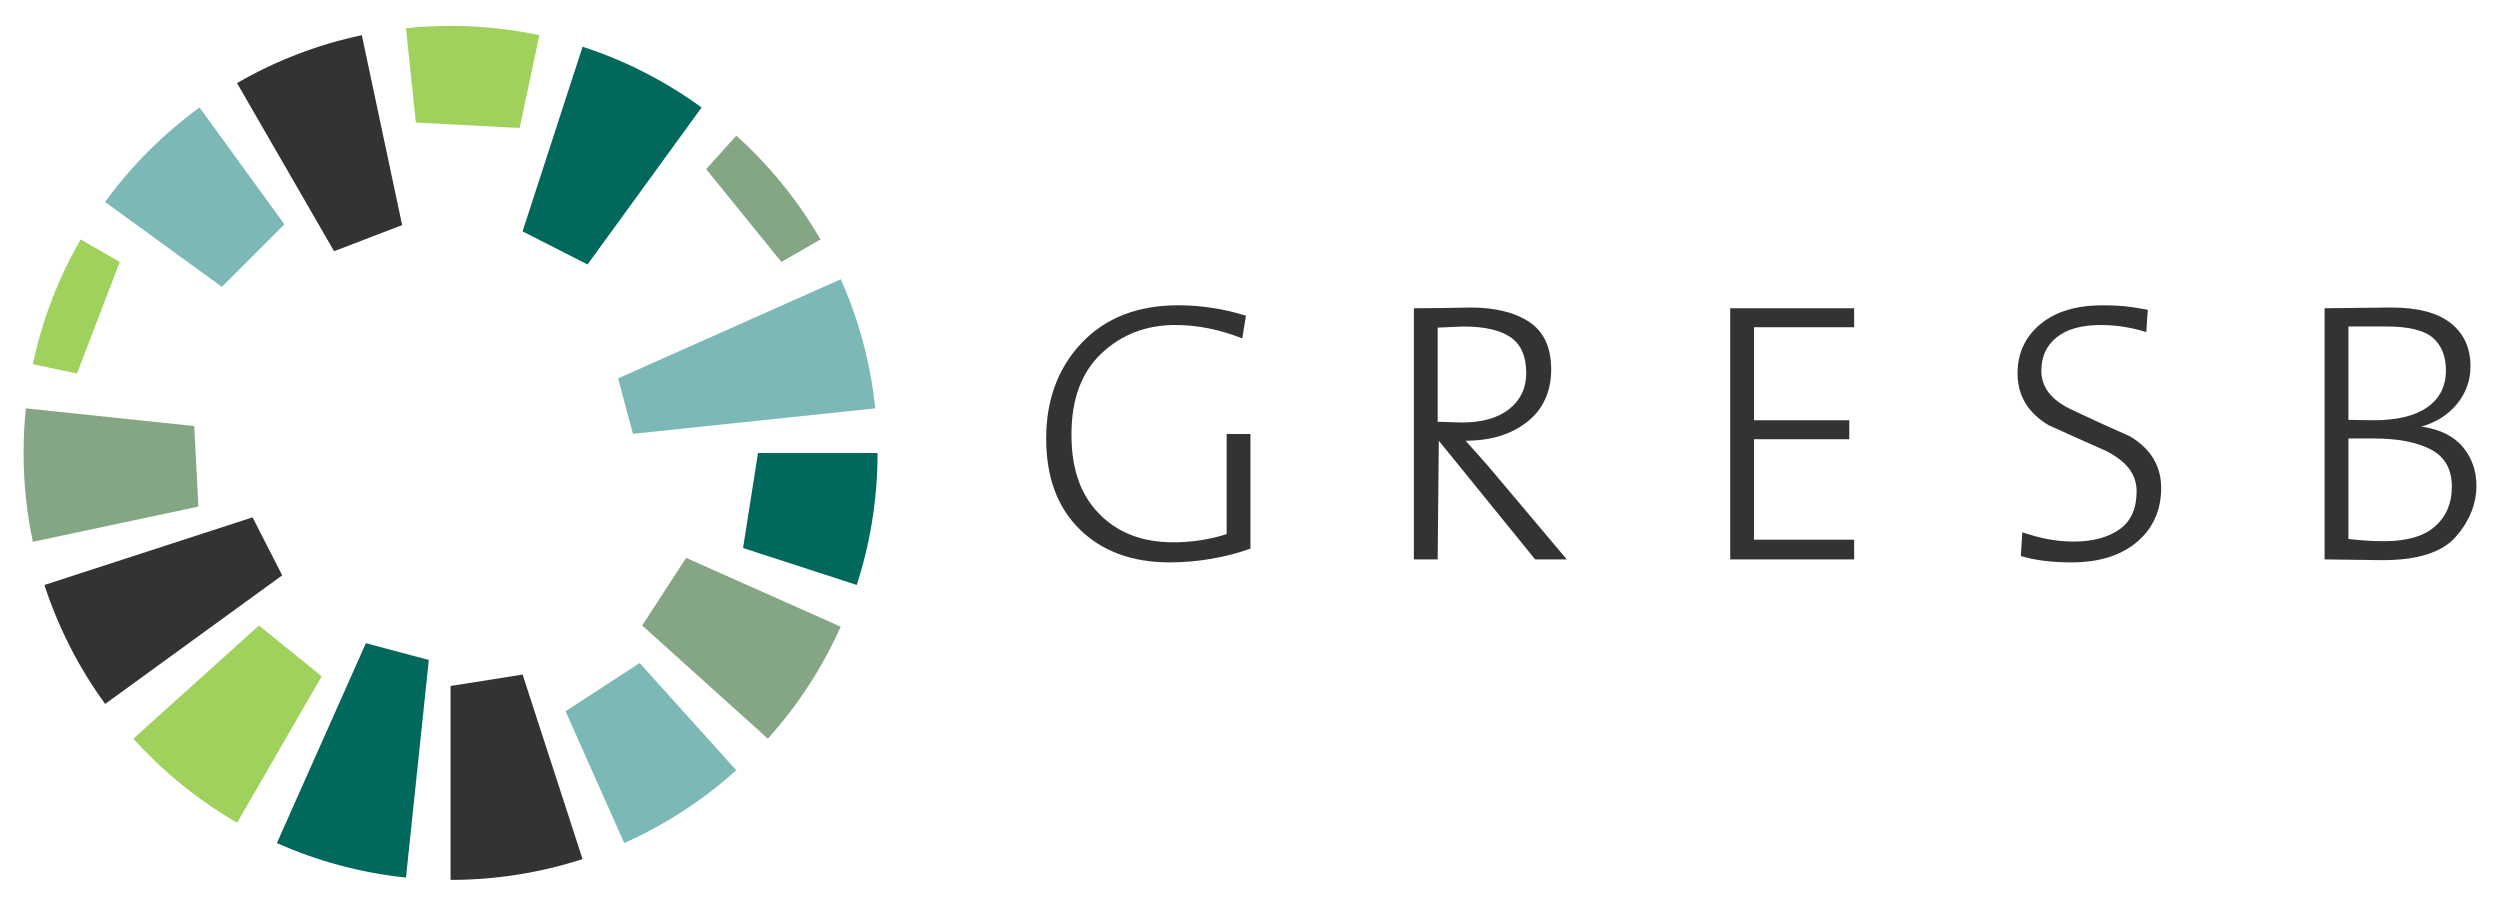
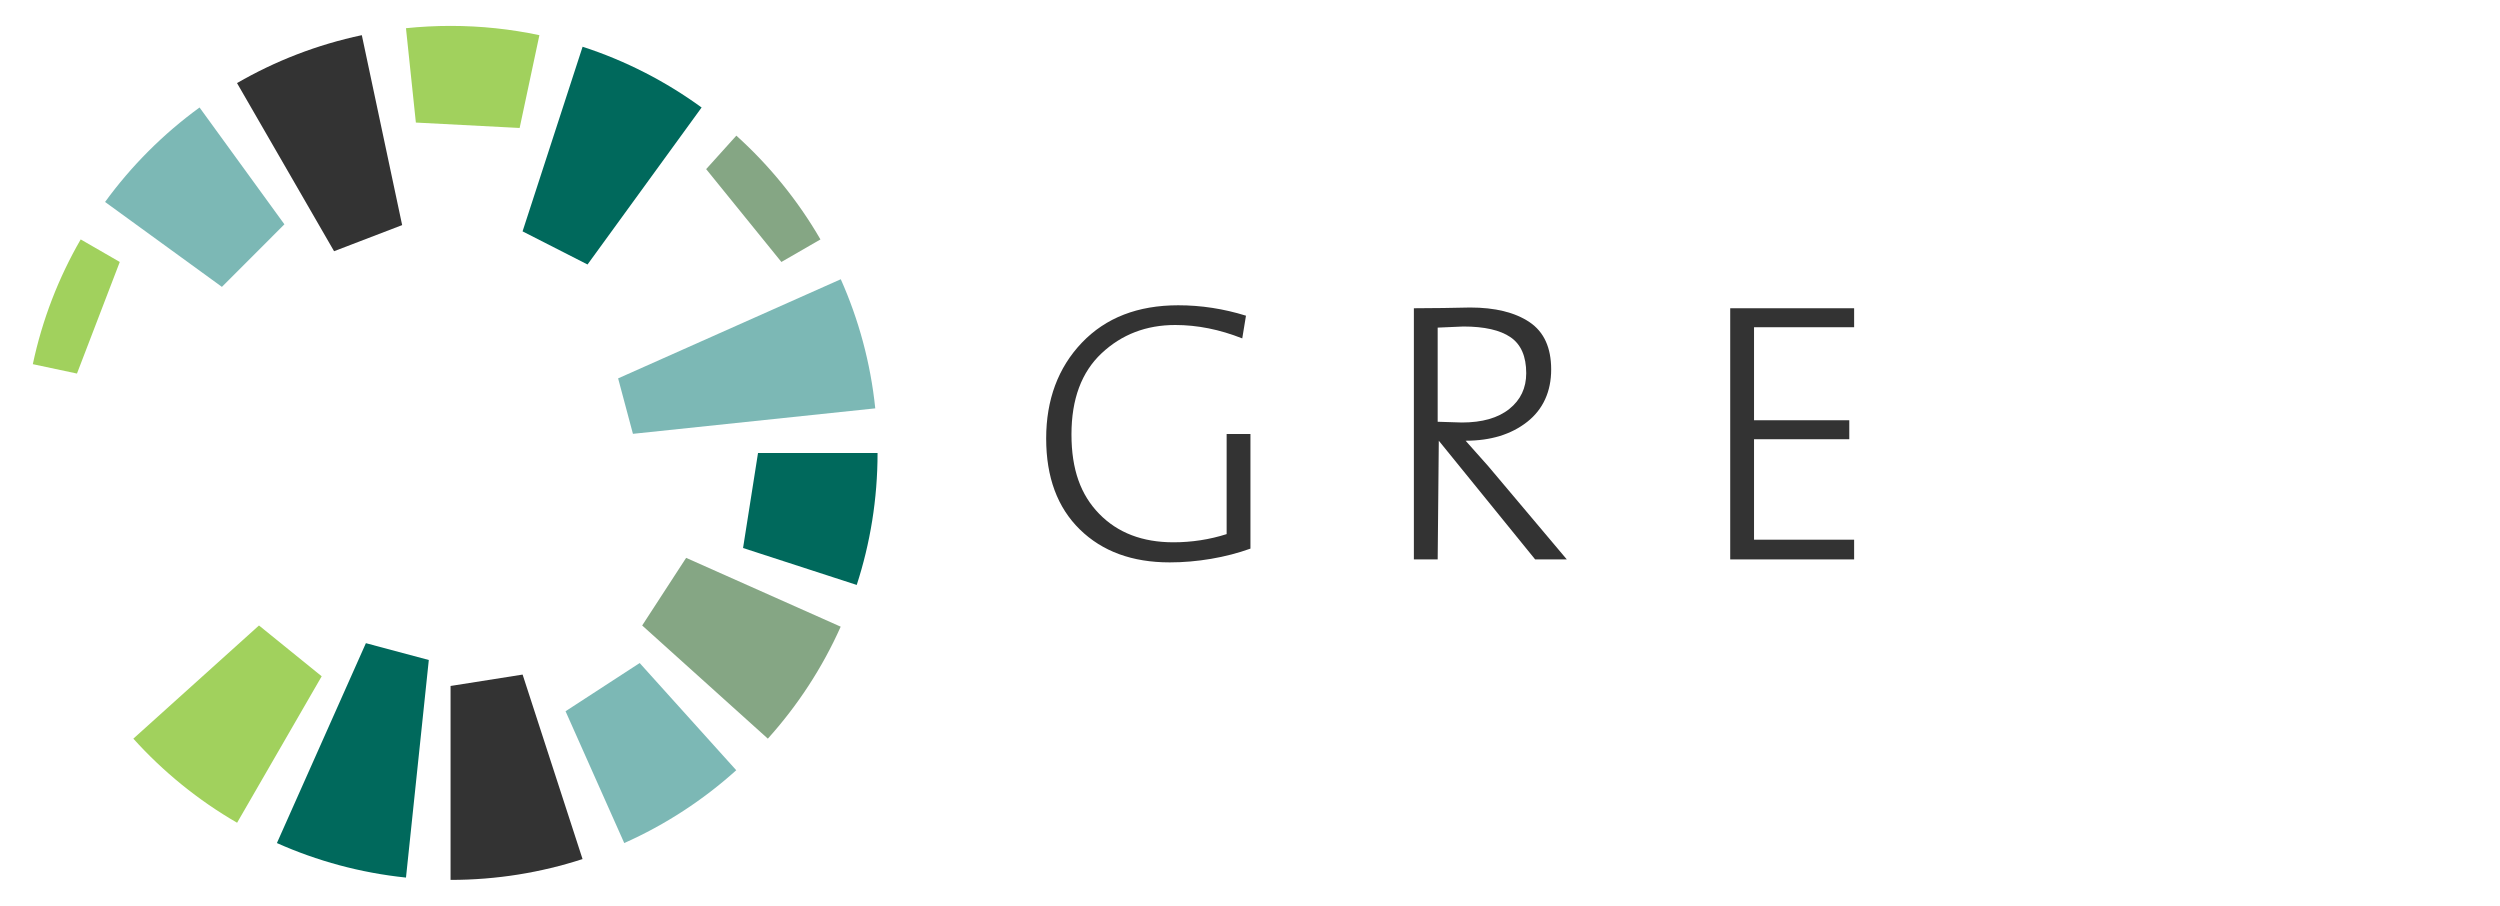
<svg xmlns="http://www.w3.org/2000/svg" id="Layer_3" viewBox="0 0 2444 885.51">
  <defs>
    <style>.cls-1{fill:#00695c;}.cls-2{fill:#7cb8b5;}.cls-3{fill:#85a684;}.cls-4{fill:#333;}.cls-5{fill:#a1d15d;}</style>
  </defs>
  <path class="cls-1" d="M574.36,258.57c29.2-40.18,97.48-134.15,111.53-153.48-35.05-25.52-74.22-45.72-116.34-59.4l-58.69,180.49,63.51,32.39Z" />
  <path class="cls-2" d="M278.04,219.3c-47.24-65.07-74.85-103.07-82.96-114.22-35.41,25.76-66.6,56.96-92.37,92.36,50.47,36.67,114.23,83.01,114.23,83.01l61.09-61.15Z" />
  <path class="cls-4" d="M393.14,220.05s-21.54-101.43-39.43-185.67c-43.58,9.23-84.61,25.19-122,46.84l94.88,164.36,66.55-25.52Z" />
  <path class="cls-5" d="M508,125.1s10.28-48.26,19.31-90.71c-28.02-5.94-57.06-9.07-86.83-9.07-14.72,0-29.29,.78-43.61,2.25l9.68,92.25,101.46,5.29Z" />
  <path class="cls-5" d="M117.09,256.1s-11.44-6.56-38.2-22.05c-21.61,37.38-37.59,78.43-46.8,121.96,5.56,1.21,17.76,3.8,43.15,9.18l41.85-109.1Z" />
-   <path class="cls-3" d="M189.88,416.51l-164.58-17.29c-1.48,14.31-2.25,28.82-2.25,43.51,0,29.81,3.14,58.88,9.07,86.92,82.26-17.47,161.85-34.4,161.85-34.4l-4.09-78.74Z" />
-   <path class="cls-4" d="M246.93,505.74s-161.8,52.56-203.5,66.12c13.69,42.1,33.88,81.27,59.38,116.31,22.72-16.5,144.61-105.07,173.06-125.71l-28.95-56.72Z" />
  <path class="cls-3" d="M763.89,256.1s7.37-4.19,38.18-22.03c-21.99-38.03-49.82-72.24-82.22-101.46-4.77,5.28-15.1,16.78-29.51,32.73l73.56,90.76Z" />
  <path class="cls-2" d="M618.75,424.11c56.72-5.98,208.95-21.96,236.91-24.9-4.6-44.54-16.24-86.96-33.71-126.23l-217.68,96.92,14.49,54.21Z" />
  <path class="cls-1" d="M726.41,535.74s65.16,21.15,111.13,36.1c13.2-40.64,20.36-83.99,20.36-129h-116.86l-14.63,92.9Z" />
  <path class="cls-3" d="M627.79,611.47s69.21,62.31,122.85,110.64c29.11-32.33,53.26-69.22,71.22-109.47-13.11-5.85-59.22-26.38-151.09-67.28l-42.98,66.11Z" />
  <path class="cls-2" d="M552.88,695.31s21.36,47.9,57.39,128.86c40.27-17.94,77.16-42.07,109.48-71.19-11.89-13.23-56.59-62.84-94.4-104.8l-72.47,47.13Z" />
  <path class="cls-4" d="M440.47,670.6v189.59h.01c45.03,0,88.39-7.16,129.02-20.36l-58.6-180.36-70.43,11.13Z" />
  <path class="cls-1" d="M357.7,628.76s-56.87,127.78-87,195.41c39.25,17.5,81.66,29.12,126.19,33.75,2.84-27.11,17.75-169.13,22.31-212.7l-61.49-16.46Z" />
  <path class="cls-5" d="M253.18,611.47s-40.74,36.73-122.83,110.64c29.22,32.42,63.43,60.24,101.44,82.21,11.12-19.25,61.16-105.92,82.69-143.18l-61.3-49.67Z" />
  <g>
    <path class="cls-4" d="M1214.42,330.82c-22.07-8.73-43.89-13.1-65.47-13.1-28.37,0-52.38,9.22-72.02,27.64-19.64,18.43-29.46,44.86-29.46,79.3s9.03,59.11,27.1,77.66c18.06,18.55,42.25,27.83,72.57,27.83,17.94,0,35.28-2.67,52.02-8v-97.85h23.28v112.03c-12.13,4.36-24.98,7.7-38.56,10-13.58,2.3-27.04,3.46-40.38,3.46-36.62,0-65.9-10.73-87.84-32.19-21.95-21.46-32.92-51.11-32.92-88.93s11.64-69.29,34.92-93.67c23.28-24.37,54.68-36.56,94.21-36.56,22.31,0,44.38,3.4,66.2,10.18l-3.64,22.19Z" />
    <path class="cls-4" d="M1500.77,546.89l-94.2-116.04-1.09,116.03h-23.28v-245.53c10.42,0,20.06-.08,28.92-.24,8.85-.16,17.52-.32,26.01-.49,24.49,0,43.83,4.75,58.02,14.23,14.19,9.49,21.28,24.93,21.28,46.33s-7.82,38.97-23.46,51.25c-15.64,12.28-35.71,18.42-60.2,18.42l22.08,24.82,76.86,91.21h-30.92Zm-70.2-227.7l-25.1,1.09v92.03l23.64,.73c19.88,0,35.34-4.4,46.38-13.23,11.03-8.82,16.55-20.47,16.55-34.96,0-16.43-5.09-28.14-15.28-35.15-10.18-7-25.59-10.51-46.2-10.51Z" />
    <path class="cls-4" d="M1691.46,546.88v-245.53h121.13v18.55h-97.85v90.94h93.12v18.55h-93.12v98.21h97.85v19.28h-121.13Z" />
-     <path class="cls-4" d="M2025.06,549.79c-19.17,0-35.67-2.06-49.5-6.18l1.46-23.28c8.24,2.91,16.55,5.15,24.93,6.73,8.37,1.58,16.81,2.37,25.3,2.37,18.44,0,33.3-3.94,44.59-11.82,11.28-7.88,16.92-20.31,16.92-37.28s-10.06-29.46-30.19-39.65c-18.68-8.24-37.35-16.61-56.02-25.1-20.13-12.12-30.19-28.97-30.19-50.56,0-19.64,7.39-35.65,22.19-48.01,14.79-12.37,35.16-18.55,61.11-18.55,8.24,0,15.4,.31,21.46,.91,6.06,.61,13.58,1.76,22.55,3.46l-1.45,21.82c-14.61-4.6-29.45-6.91-44.54-6.91-18.74,0-33.09,4-43.08,12-9.98,8-14.96,18.91-14.96,32.74,0,16,9.73,28.62,29.19,37.83,19.46,9.22,38.55,17.95,57.28,26.19,20.43,12.13,30.65,28.98,30.65,50.56s-7.89,39.41-23.66,52.74c-15.77,13.34-37.12,20-64.05,20Z" />
-     <path class="cls-4" d="M2328.92,547.61l-56.38-.73v-245.53l65.11-.73c25.94,0,45.34,5.09,58.2,15.28,12.85,10.18,19.28,24.25,19.28,42.2,0,13.82-4.37,26.07-13.1,36.74-8.73,10.67-20.37,18.07-34.92,22.19,18.19,2.66,31.7,9.31,40.56,19.95,8.85,10.64,13.28,23.22,13.28,37.73,0,17.9-6.67,34.52-20.01,49.88-13.34,15.36-37.34,23.03-72.02,23.03Zm4.37-228.43h-37.47v91.29l24.74,.37c22.79,0,40.25-4.24,52.38-12.73,12.12-8.49,18.19-20.49,18.19-36.01,0-13.82-4.25-24.43-12.73-31.83-8.49-7.39-23.53-11.09-45.11-11.09Zm-12.73,109.49h-24.74v98.2c3.88,.49,8.79,.97,14.73,1.46,5.94,.49,12.79,.73,20.55,.73,22.06,0,38.56-4.85,49.47-14.55,10.91-9.7,16.37-22.55,16.37-38.56,0-17.21-6.85-29.4-20.55-36.56-13.7-7.15-32.32-10.73-55.83-10.73Z" />
  </g>
</svg>